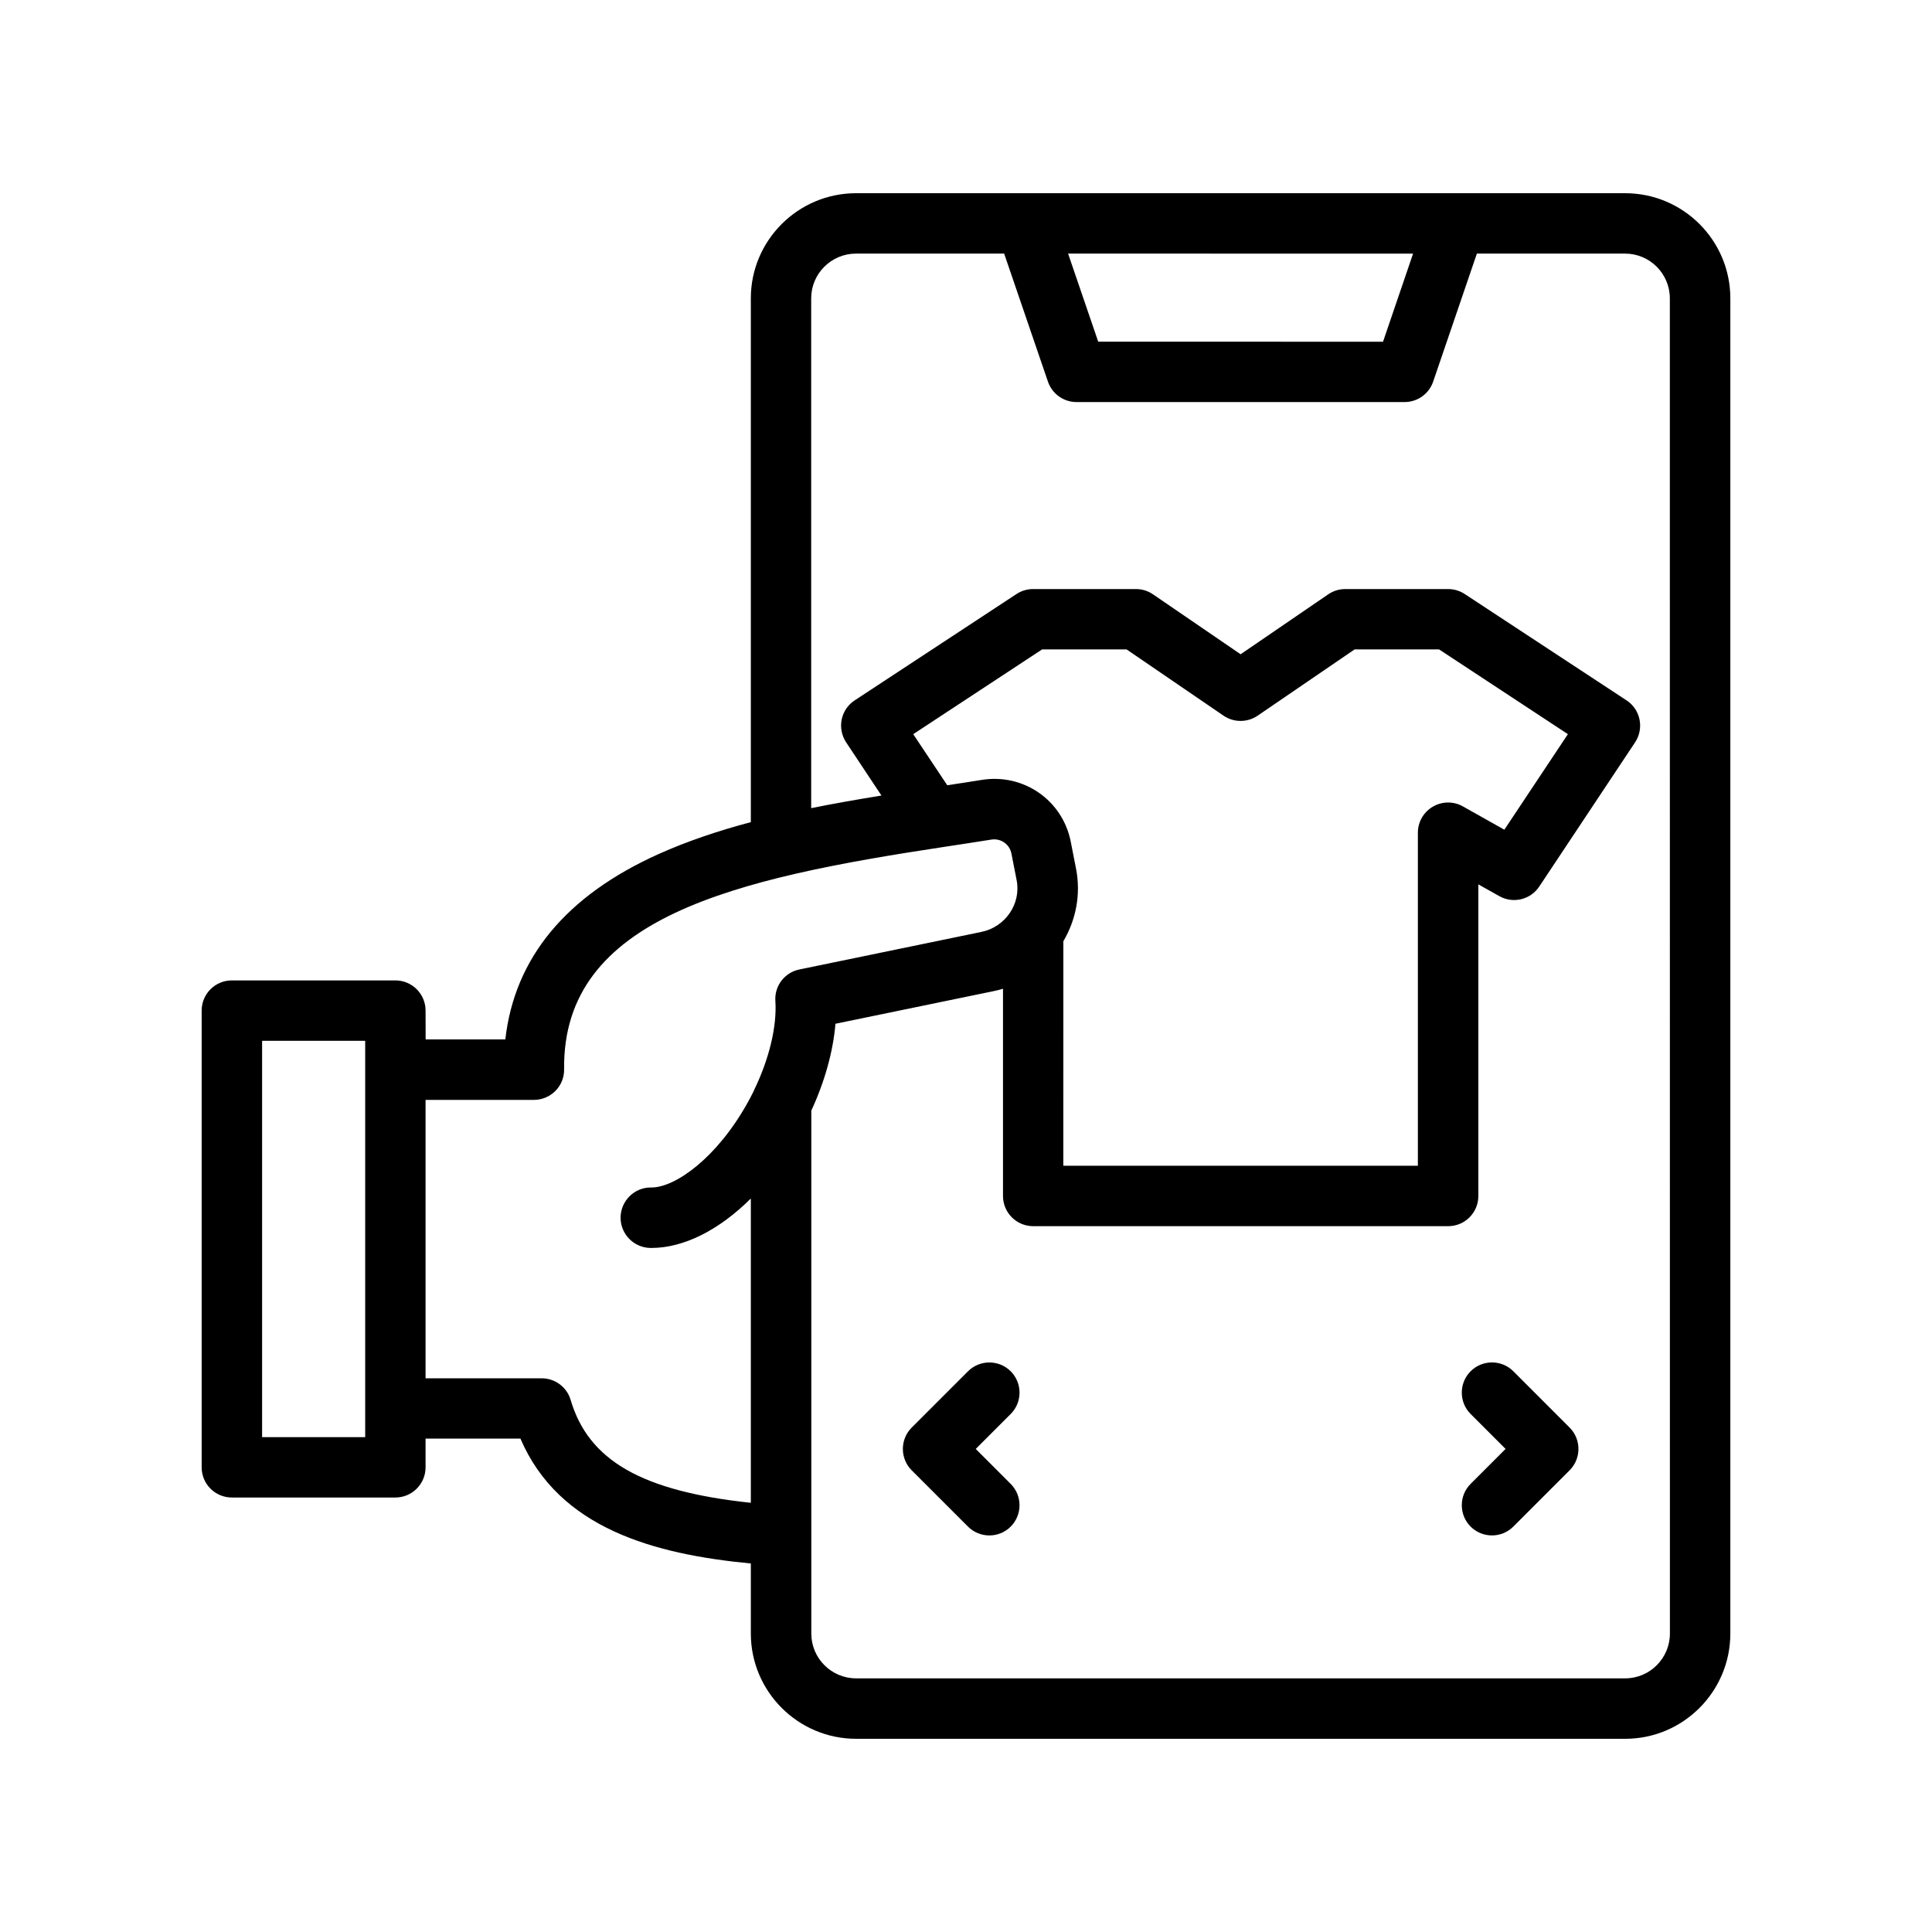
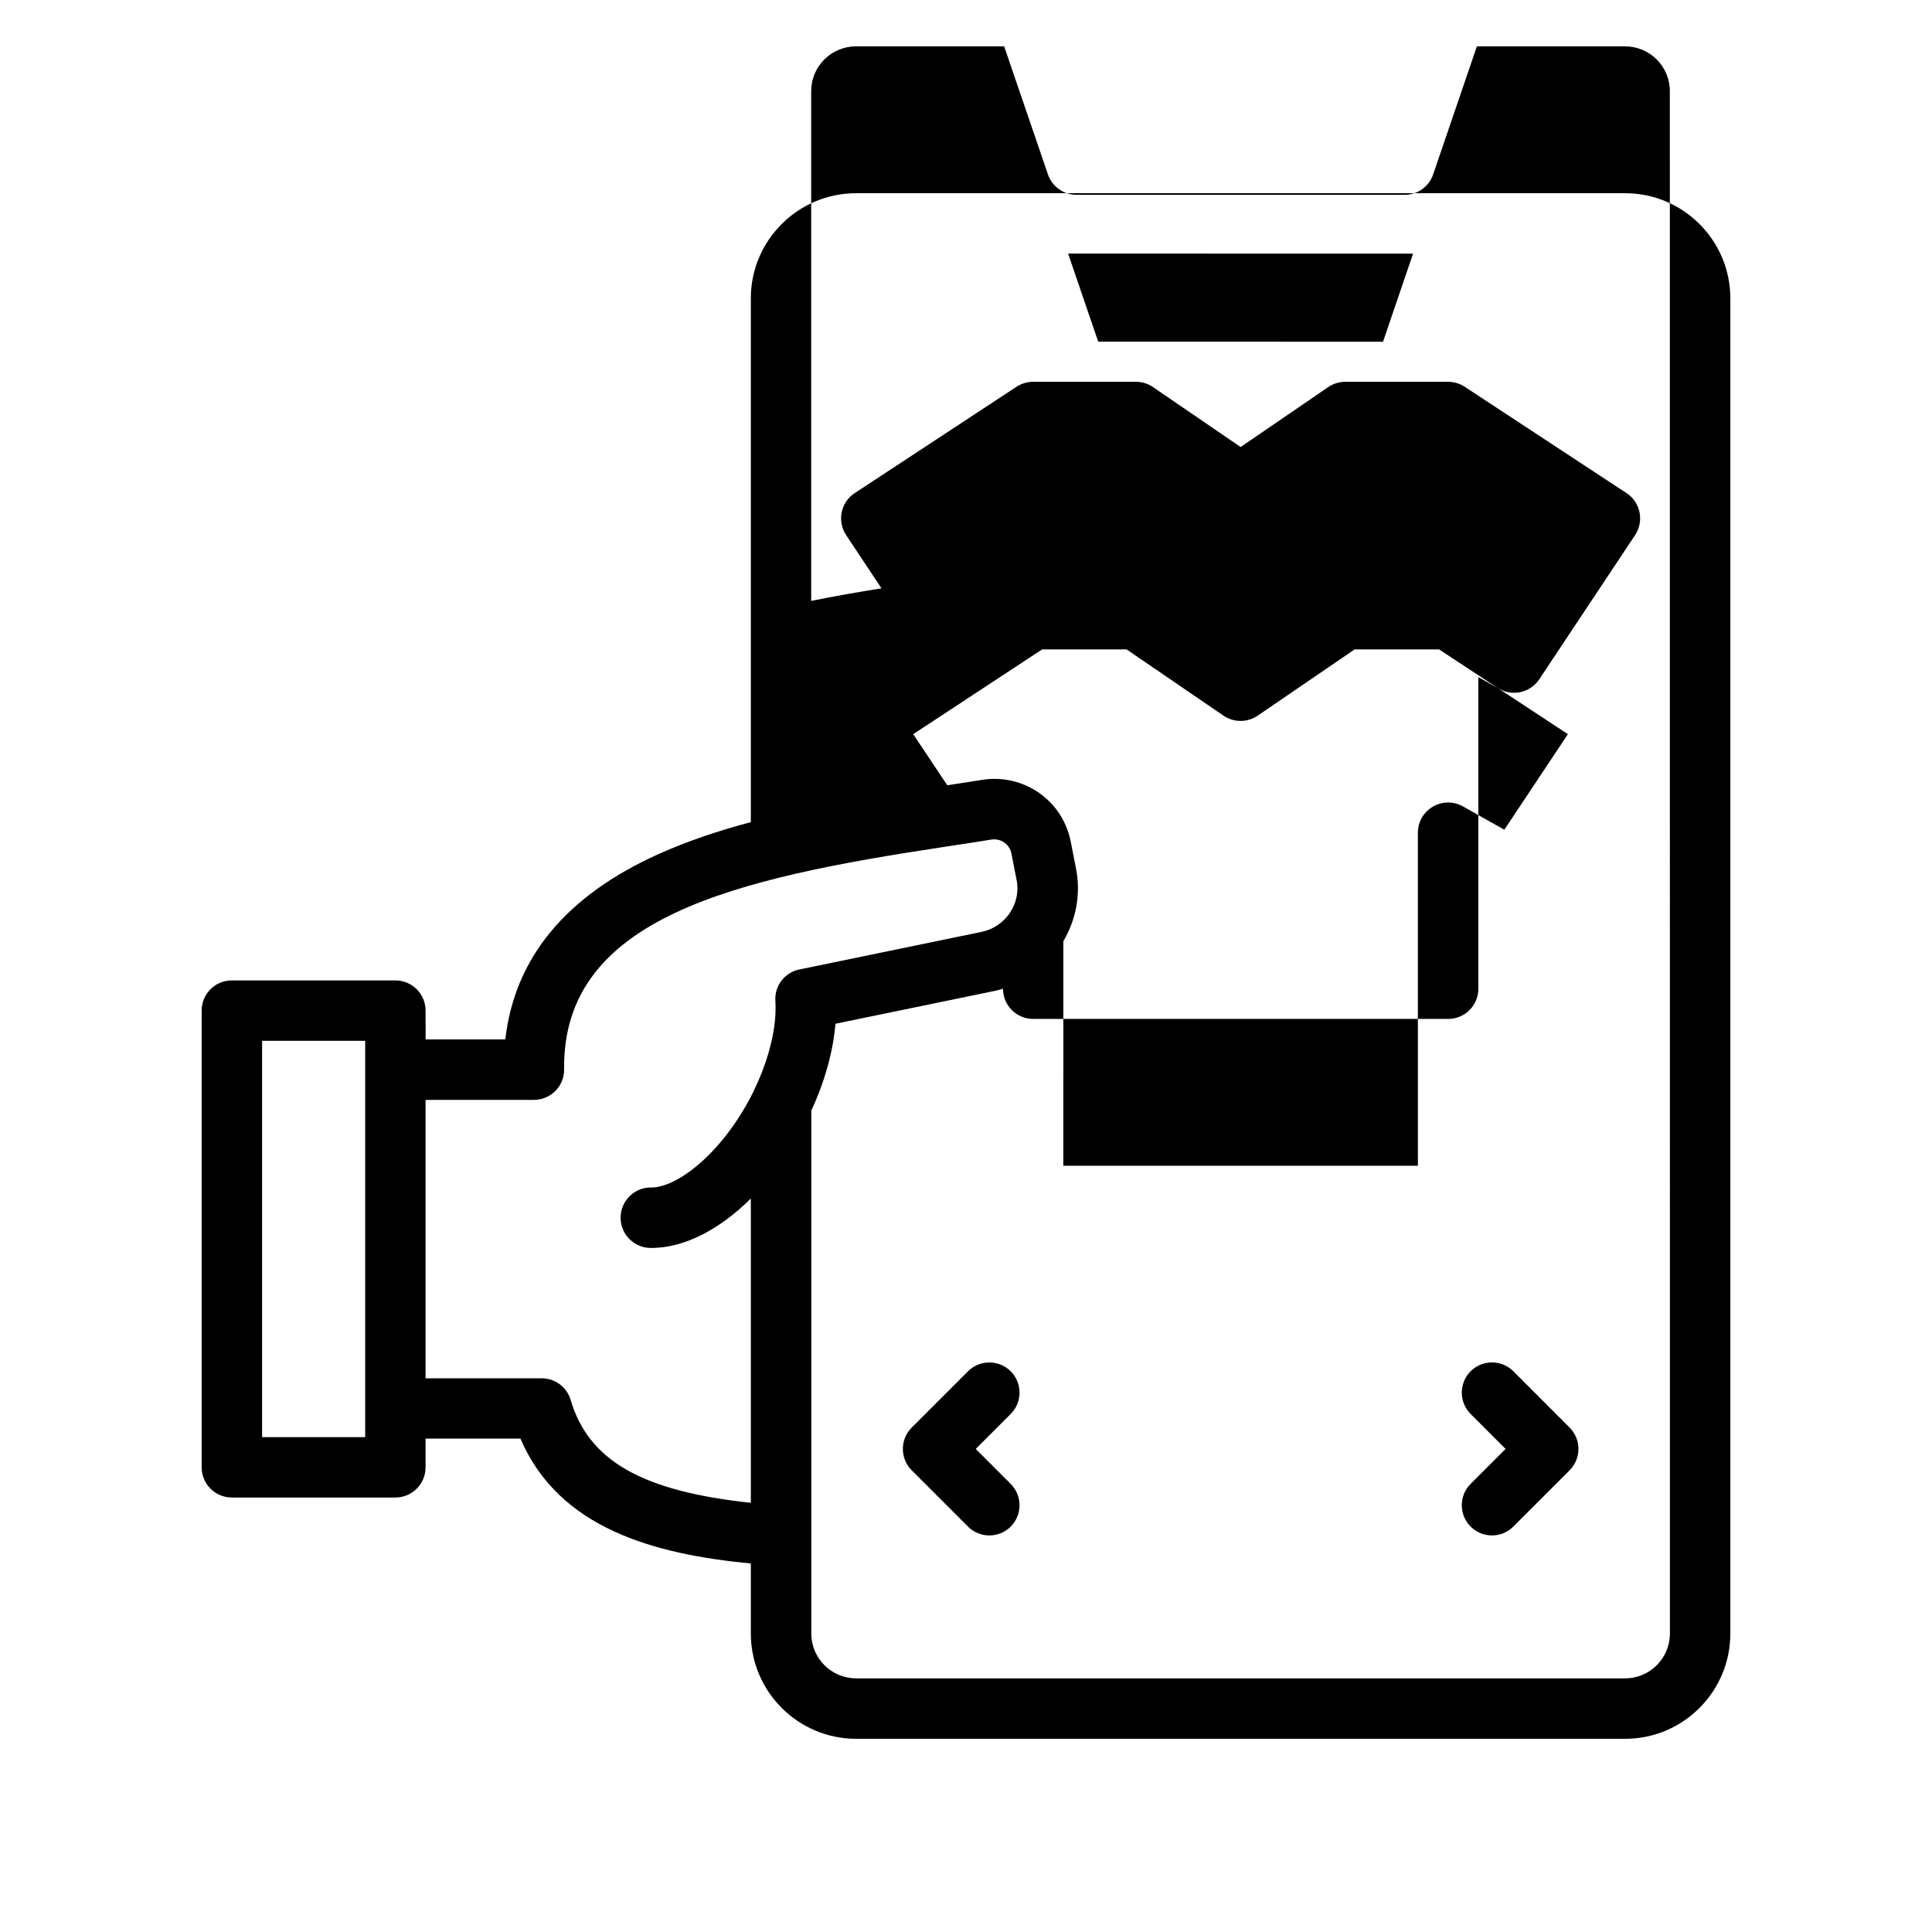
<svg xmlns="http://www.w3.org/2000/svg" viewBox="0 0 100 100" fill-rule="evenodd">
-   <path d="m84.117 10h-39.805c-3.004 0-5.449 2.441-5.449 5.441v27.113c-1.66 0.441-3.269 0.977-4.766 1.648-4.801 2.156-7.465 5.383-7.941 9.598h-4.125l-0.004-1.492c0-0.863-0.699-1.562-1.562-1.562h-8.465c-0.863 0-1.562 0.699-1.562 1.562v23.641c0 0.863 0.699 1.562 1.562 1.562h8.465c0.863 0 1.562-0.699 1.562-1.562v-1.488h4.91c2 4.668 6.953 5.988 11.926 6.465v3.625c0 3.004 2.445 5.449 5.449 5.449h39.809c3 0 5.441-2.445 5.441-5.449v-69.109c0-3-2.441-5.441-5.445-5.441zm-10.977 3.129-1.555 4.559-14.742-0.004-1.559-4.559zm-54.238 61.258h-5.336v-20.516h5.336zm10.633-1.93c-0.195-0.664-0.809-1.117-1.5-1.117h-6.008v-14.41h5.609c0.418 0 0.816-0.168 1.113-0.465 0.293-0.297 0.457-0.699 0.449-1.117-0.094-7.879 8.859-9.879 19.688-11.516 0.848-0.129 1.652-0.25 2.426-0.375 0.488-0.078 0.945 0.238 1.039 0.723l0.27 1.379c0.238 1.219-0.578 2.418-1.82 2.676l-9.426 1.945c-0.766 0.156-1.297 0.855-1.242 1.633 0.086 1.316-0.32 3.008-1.113 4.633-0.008 0.016-0.016 0.035-0.02 0.051-0.102 0.203-0.199 0.395-0.297 0.566-1.59 2.867-3.75 4.402-4.984 4.402h-0.016c-0.859-0.016-1.57 0.684-1.582 1.547-0.008 0.863 0.684 1.57 1.547 1.582h0.051c1.688 0 3.516-0.941 5.144-2.559v15.75c-5.66-0.602-8.402-2.195-9.328-5.328zm25.504-23.738c0.648-1.098 0.918-2.422 0.656-3.758l-0.27-1.379c-0.414-2.152-2.438-3.562-4.606-3.215-0.574 0.094-1.172 0.184-1.789 0.277l-1.762-2.644 6.672-4.387h4.371l5.019 3.43c0.531 0.363 1.234 0.363 1.766 0l5.019-3.43h4.371l6.668 4.387-3.289 4.945-2.148-1.207c-0.484-0.273-1.074-0.266-1.555 0.016-0.48 0.281-0.773 0.793-0.773 1.348v17.238h-18.352zm31.395 35.832c0 1.281-1.039 2.32-2.316 2.32h-39.805c-1.281 0-2.32-1.039-2.32-2.32v-27.066c0.703-1.52 1.129-3.066 1.25-4.496l8.199-1.691c0.16-0.031 0.316-0.074 0.473-0.121v10.727c0 0.863 0.699 1.562 1.562 1.562h21.48c0.863 0 1.562-0.699 1.562-1.562v-16.129l1.086 0.609c0.715 0.402 1.613 0.184 2.066-0.496l4.961-7.465c0.23-0.348 0.312-0.77 0.23-1.18-0.082-0.406-0.324-0.766-0.672-0.992l-8.375-5.504c-0.254-0.168-0.555-0.258-0.859-0.258h-5.324c-0.316 0-0.621 0.094-0.883 0.273l-4.535 3.102-4.535-3.102c-0.262-0.18-0.566-0.273-0.883-0.273h-5.324c-0.305 0-0.605 0.09-0.859 0.258l-8.375 5.504c-0.348 0.227-0.59 0.586-0.672 0.992-0.082 0.406 0 0.832 0.23 1.18l1.828 2.754c-1.199 0.195-2.422 0.406-3.637 0.652v-26.387c0-1.277 1.039-2.316 2.32-2.316h7.668l2.266 6.625c0.215 0.633 0.812 1.059 1.48 1.059h16.98c0.668 0 1.266-0.426 1.48-1.059l2.262-6.625h7.672c1.277 0 2.316 1.039 2.316 2.316zm-34.121-11.363-1.809 1.809 1.809 1.809c0.609 0.609 0.609 1.602 0 2.211-0.305 0.305-0.703 0.457-1.105 0.457-0.398 0-0.801-0.152-1.105-0.457l-2.914-2.914c-0.609-0.609-0.609-1.602 0-2.211l2.914-2.914c0.609-0.609 1.602-0.609 2.211 0 0.609 0.609 0.609 1.598 0 2.211zm28.93 0.703c0.609 0.609 0.609 1.602 0 2.211l-2.914 2.914c-0.305 0.305-0.703 0.457-1.105 0.457-0.398 0-0.801-0.152-1.105-0.457-0.609-0.609-0.609-1.602 0-2.211l1.809-1.809-1.809-1.809c-0.609-0.609-0.609-1.602 0-2.211 0.609-0.609 1.602-0.609 2.211 0z" />
+   <path d="m84.117 10h-39.805c-3.004 0-5.449 2.441-5.449 5.441v27.113c-1.66 0.441-3.269 0.977-4.766 1.648-4.801 2.156-7.465 5.383-7.941 9.598h-4.125l-0.004-1.492c0-0.863-0.699-1.562-1.562-1.562h-8.465c-0.863 0-1.562 0.699-1.562 1.562v23.641c0 0.863 0.699 1.562 1.562 1.562h8.465c0.863 0 1.562-0.699 1.562-1.562v-1.488h4.91c2 4.668 6.953 5.988 11.926 6.465v3.625c0 3.004 2.445 5.449 5.449 5.449h39.809c3 0 5.441-2.445 5.441-5.449v-69.109c0-3-2.441-5.441-5.445-5.441zm-10.977 3.129-1.555 4.559-14.742-0.004-1.559-4.559zm-54.238 61.258h-5.336v-20.516h5.336zm10.633-1.93c-0.195-0.664-0.809-1.117-1.5-1.117h-6.008v-14.41h5.609c0.418 0 0.816-0.168 1.113-0.465 0.293-0.297 0.457-0.699 0.449-1.117-0.094-7.879 8.859-9.879 19.688-11.516 0.848-0.129 1.652-0.25 2.426-0.375 0.488-0.078 0.945 0.238 1.039 0.723l0.27 1.379c0.238 1.219-0.578 2.418-1.82 2.676l-9.426 1.945c-0.766 0.156-1.297 0.855-1.242 1.633 0.086 1.316-0.32 3.008-1.113 4.633-0.008 0.016-0.016 0.035-0.02 0.051-0.102 0.203-0.199 0.395-0.297 0.566-1.59 2.867-3.75 4.402-4.984 4.402h-0.016c-0.859-0.016-1.57 0.684-1.582 1.547-0.008 0.863 0.684 1.57 1.547 1.582h0.051c1.688 0 3.516-0.941 5.144-2.559v15.75c-5.66-0.602-8.402-2.195-9.328-5.328zm25.504-23.738c0.648-1.098 0.918-2.422 0.656-3.758l-0.27-1.379c-0.414-2.152-2.438-3.562-4.606-3.215-0.574 0.094-1.172 0.184-1.789 0.277l-1.762-2.644 6.672-4.387h4.371l5.019 3.43c0.531 0.363 1.234 0.363 1.766 0l5.019-3.43h4.371l6.668 4.387-3.289 4.945-2.148-1.207c-0.484-0.273-1.074-0.266-1.555 0.016-0.48 0.281-0.773 0.793-0.773 1.348v17.238h-18.352zm31.395 35.832c0 1.281-1.039 2.32-2.316 2.32h-39.805c-1.281 0-2.32-1.039-2.32-2.32v-27.066c0.703-1.52 1.129-3.066 1.25-4.496l8.199-1.691c0.16-0.031 0.316-0.074 0.473-0.121c0 0.863 0.699 1.562 1.562 1.562h21.48c0.863 0 1.562-0.699 1.562-1.562v-16.129l1.086 0.609c0.715 0.402 1.613 0.184 2.066-0.496l4.961-7.465c0.23-0.348 0.312-0.77 0.23-1.18-0.082-0.406-0.324-0.766-0.672-0.992l-8.375-5.504c-0.254-0.168-0.555-0.258-0.859-0.258h-5.324c-0.316 0-0.621 0.094-0.883 0.273l-4.535 3.102-4.535-3.102c-0.262-0.18-0.566-0.273-0.883-0.273h-5.324c-0.305 0-0.605 0.09-0.859 0.258l-8.375 5.504c-0.348 0.227-0.59 0.586-0.672 0.992-0.082 0.406 0 0.832 0.23 1.18l1.828 2.754c-1.199 0.195-2.422 0.406-3.637 0.652v-26.387c0-1.277 1.039-2.316 2.32-2.316h7.668l2.266 6.625c0.215 0.633 0.812 1.059 1.48 1.059h16.98c0.668 0 1.266-0.426 1.48-1.059l2.262-6.625h7.672c1.277 0 2.316 1.039 2.316 2.316zm-34.121-11.363-1.809 1.809 1.809 1.809c0.609 0.609 0.609 1.602 0 2.211-0.305 0.305-0.703 0.457-1.105 0.457-0.398 0-0.801-0.152-1.105-0.457l-2.914-2.914c-0.609-0.609-0.609-1.602 0-2.211l2.914-2.914c0.609-0.609 1.602-0.609 2.211 0 0.609 0.609 0.609 1.598 0 2.211zm28.93 0.703c0.609 0.609 0.609 1.602 0 2.211l-2.914 2.914c-0.305 0.305-0.703 0.457-1.105 0.457-0.398 0-0.801-0.152-1.105-0.457-0.609-0.609-0.609-1.602 0-2.211l1.809-1.809-1.809-1.809c-0.609-0.609-0.609-1.602 0-2.211 0.609-0.609 1.602-0.609 2.211 0z" />
</svg>